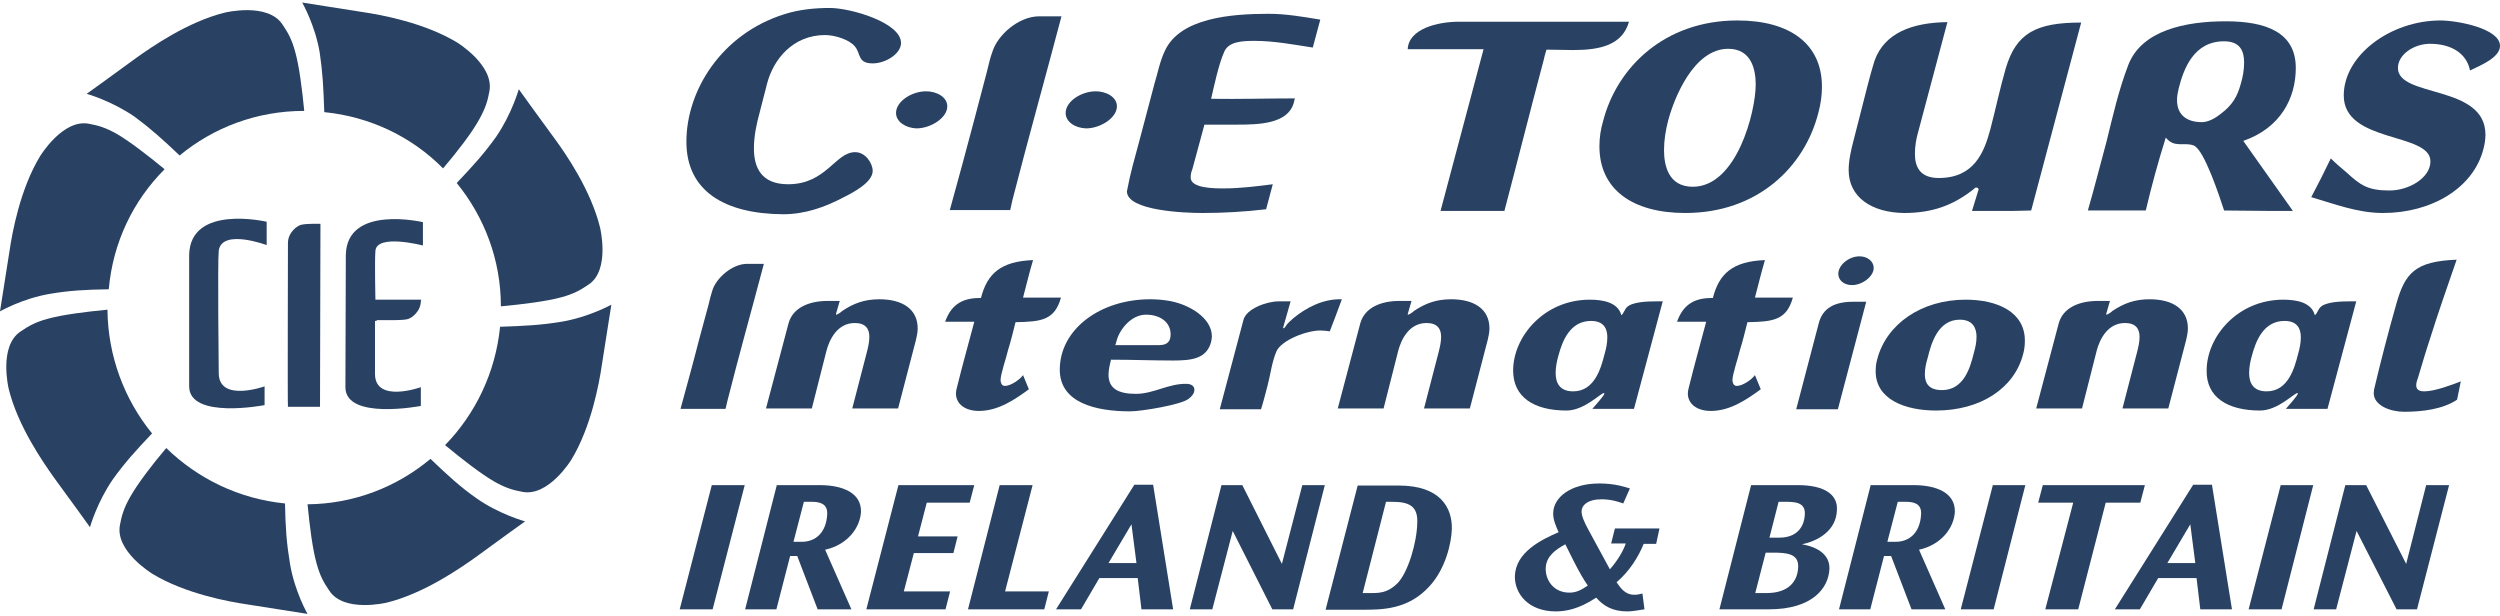
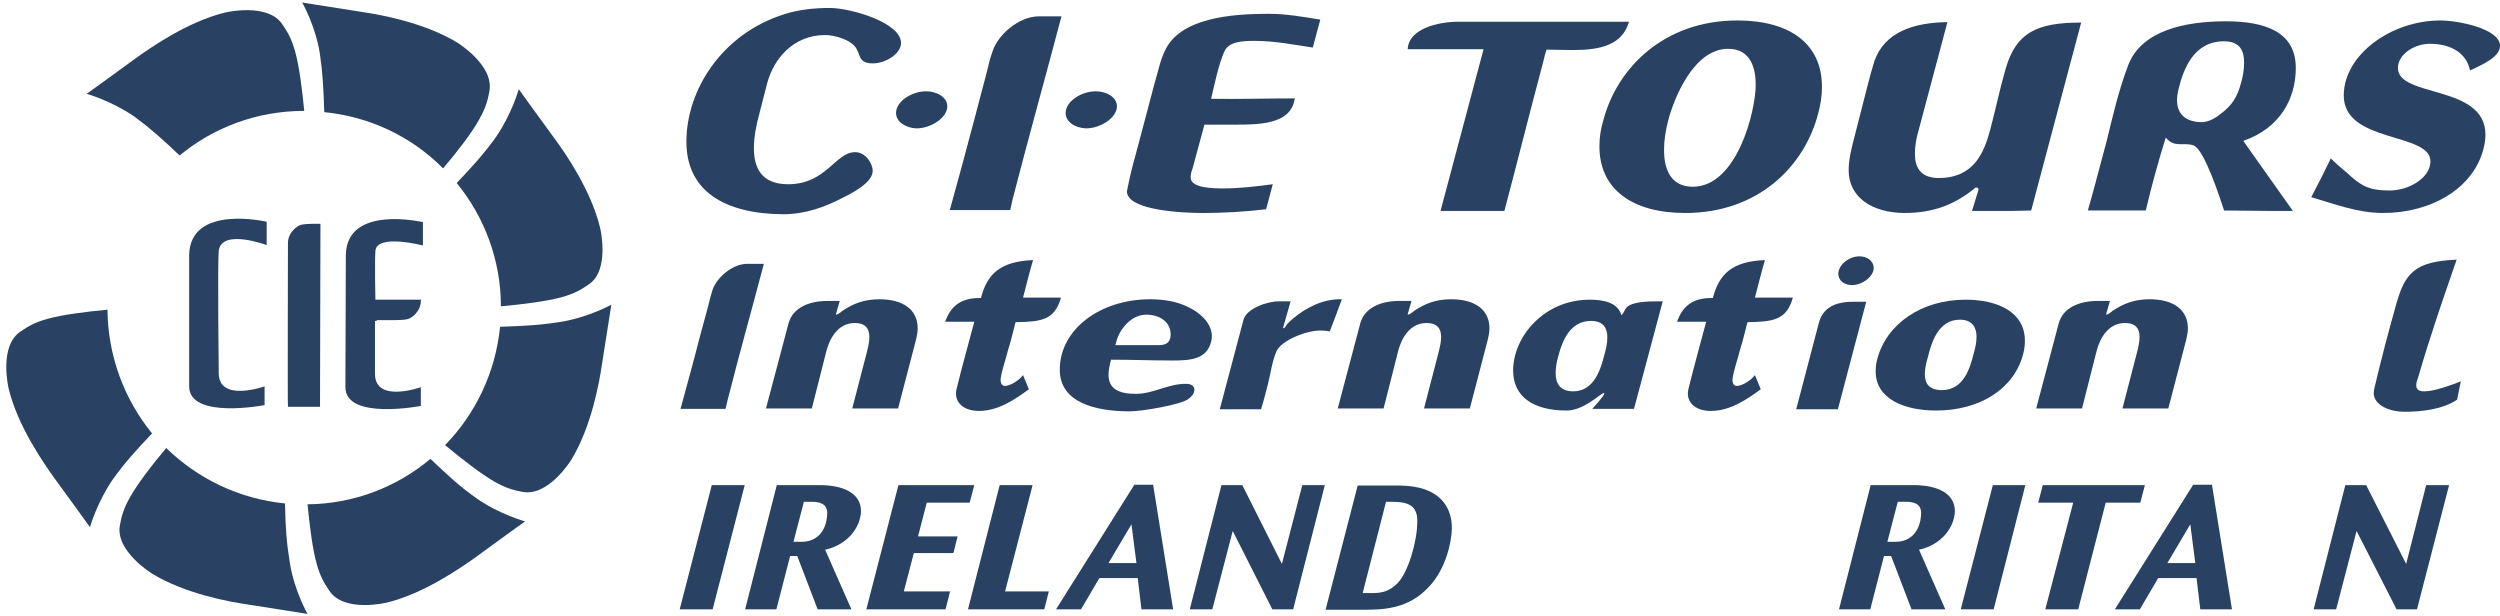
<svg xmlns="http://www.w3.org/2000/svg" width="146" height="36" viewBox="0 0 146 36" fill="none">
  <path d="M40.086 8.277C40.086 5.259 42.155 1.974 45.805 0.83C46.633 0.562 47.558 0.465 48.458 0.465C49.675 0.465 52.62 1.317 52.62 2.509C52.62 3.142 51.719 3.702 50.965 3.702C50.064 3.702 50.283 3.118 49.918 2.704C49.602 2.314 48.75 2.047 48.19 2.047C46.292 2.047 45.172 3.483 44.807 4.846L44.369 6.549C44.175 7.255 44.029 7.961 44.029 8.667C44.029 9.762 44.442 10.76 46.024 10.76C48.263 10.76 48.774 8.886 49.943 8.886C50.551 8.886 50.965 9.543 50.965 9.981C50.965 10.638 49.87 11.222 49.237 11.538C48.166 12.098 47.022 12.512 45.732 12.512C42.301 12.488 40.086 11.149 40.086 8.277Z" fill="#294263" />
  <path d="M52.328 6.598C52.328 5.916 53.253 5.332 54.08 5.332C54.713 5.332 55.322 5.673 55.322 6.208C55.322 6.89 54.348 7.498 53.521 7.498C52.888 7.474 52.328 7.109 52.328 6.598Z" fill="#294263" />
  <path d="M56.905 6.963C57.148 6.038 57.391 5.113 57.635 4.188C57.732 3.775 57.83 3.361 57.975 2.972C58.268 2.071 59.46 0.952 60.701 0.952H61.991C61.042 4.554 60.044 8.107 59.119 11.709C59.071 11.879 59.046 12.098 58.998 12.268H55.469C55.956 10.492 56.442 8.74 56.905 6.963Z" fill="#294263" />
  <path d="M62.234 6.598C62.234 5.916 63.159 5.332 63.987 5.332C64.62 5.332 65.228 5.673 65.228 6.208C65.228 6.89 64.254 7.498 63.427 7.498C62.77 7.474 62.234 7.109 62.234 6.598Z" fill="#294263" />
  <path d="M71.507 2.996C71.167 3.75 70.923 4.943 70.729 5.77C72.359 5.795 74.014 5.746 75.621 5.746C75.596 5.843 75.572 5.916 75.547 6.038C75.182 7.231 73.528 7.279 72.262 7.279H70.534H70.339L69.633 9.883C69.561 10.054 69.536 10.2 69.536 10.37C69.536 11.003 70.923 11.003 71.459 11.003C72.432 11.003 73.382 10.881 74.331 10.76L73.941 12.22C72.7 12.366 71.459 12.439 70.218 12.439C69.22 12.439 65.812 12.317 65.812 11.173C65.812 11.125 65.837 11.1 65.837 11.052C66.007 10.127 66.275 9.202 66.518 8.302L67.419 4.894C67.614 4.261 67.735 3.58 68.027 2.972C68.903 1.049 71.873 0.806 74.087 0.806C75.085 0.806 76.083 0.976 77.105 1.146L76.667 2.777C75.547 2.607 74.428 2.387 73.26 2.387C72.505 2.387 71.775 2.436 71.507 2.996Z" fill="#294263" />
  <path d="M84.134 12.293L86.64 2.874H82.211C82.26 1.682 83.963 1.268 85.204 1.268H95.134C94.745 2.631 93.455 2.923 91.873 2.923C91.362 2.923 90.826 2.899 90.315 2.899C90.242 3.118 90.194 3.312 90.145 3.531C89.366 6.452 88.636 9.372 87.857 12.317H84.134" fill="#294263" />
  <path d="M98.42 12.439C102.655 12.439 105.38 9.737 106.183 6.622C106.329 6.087 106.402 5.576 106.402 5.065C106.402 2.558 104.528 1.195 101.462 1.195C97.203 1.195 94.428 3.945 93.625 7.06C93.479 7.547 93.406 8.034 93.406 8.545C93.406 11.076 95.353 12.439 98.42 12.439ZM100.927 2.85C102.314 2.85 102.533 4.115 102.533 4.943C102.533 6.501 101.438 10.906 98.858 10.906C97.422 10.906 97.179 9.64 97.179 8.764C97.179 8.18 97.276 7.596 97.422 7.036C97.763 5.746 98.906 2.85 100.927 2.85Z" fill="#294263" />
  <path d="M107.961 9.932C107.961 9.348 108.107 8.74 108.253 8.18L109.08 4.943C109.202 4.481 109.324 4.018 109.47 3.556C110.054 1.901 111.709 1.317 113.729 1.292L112.025 7.693C111.904 8.107 111.831 8.545 111.831 8.983C111.831 9.737 112.123 10.395 113.218 10.395C115.287 10.395 115.871 8.91 116.236 7.547C116.552 6.354 116.795 5.162 117.136 3.994C117.745 1.925 118.913 1.317 121.541 1.317L118.621 12.293C118.304 12.293 117.964 12.317 117.623 12.317H115.165L115.554 11.052L115.506 10.979C115.506 10.979 115.457 10.954 115.433 10.954C115.335 10.954 115.335 10.979 115.287 11.027C114.094 11.976 112.877 12.439 111.198 12.439C109.299 12.415 107.961 11.514 107.961 9.932Z" fill="#294263" />
  <path d="M124.948 12.293H125.313C125.653 10.857 126.043 9.421 126.481 8.034C126.992 8.667 127.527 8.277 128.111 8.496C128.744 8.74 129.669 11.636 129.888 12.293C130.716 12.293 131.543 12.317 132.395 12.317H133.904C132.93 10.954 131.981 9.591 131.008 8.229C133.174 7.474 134.074 5.746 134.074 3.969C134.074 1.876 132.322 1.244 129.985 1.244C127.6 1.244 125.069 1.779 124.29 3.799C123.731 5.259 123.39 6.768 123.025 8.253C122.66 9.591 122.319 10.954 121.93 12.293H124.948ZM128.598 7.133C127.6 7.133 127.138 6.622 127.138 5.843C127.138 5.6 127.187 5.381 127.235 5.162C127.527 4.018 128.111 2.412 129.888 2.412C130.837 2.412 131.056 2.996 131.056 3.653C131.056 4.067 130.983 4.505 130.862 4.894C130.667 5.624 130.375 6.136 129.693 6.647C129.426 6.866 128.988 7.133 128.598 7.133Z" fill="#294263" />
  <path d="M136.12 9.251C136.412 9.543 136.729 9.81 137.045 10.078C137.848 10.808 138.262 11.125 139.552 11.125C140.672 11.125 141.937 10.395 141.937 9.421C141.937 7.717 136.875 8.375 136.875 5.576C136.875 3.215 139.625 1.195 142.521 1.195C143.495 1.195 146.001 1.657 146.001 2.68C146.001 3.361 144.858 3.823 144.249 4.115C144.054 3.118 143.154 2.558 141.913 2.558C140.964 2.558 140.039 3.191 140.039 3.969C140.039 5.722 145.15 4.919 145.15 7.863C145.15 8.155 145.101 8.448 145.028 8.715C144.444 10.979 142.01 12.439 139.163 12.439C137.678 12.439 136.315 11.903 134.977 11.514C135.366 10.784 135.755 10.005 136.12 9.251Z" fill="#294263" />
  <path d="M40.813 19.886C41.008 19.205 41.178 18.499 41.373 17.817C41.446 17.501 41.519 17.209 41.616 16.917C41.835 16.26 42.736 15.408 43.636 15.408H44.61C43.904 18.085 43.149 20.762 42.468 23.464C42.444 23.61 42.395 23.756 42.371 23.878H39.742C40.107 22.539 40.472 21.225 40.813 19.886Z" fill="#294263" />
  <path d="M48.823 18.377C48.92 18.377 49.115 18.231 49.188 18.158C49.845 17.72 50.478 17.477 51.354 17.477C52.717 17.477 53.593 18.061 53.593 19.18C53.593 19.399 53.545 19.618 53.496 19.837C53.155 21.176 52.79 22.515 52.449 23.853H49.772L50.624 20.568C50.697 20.276 50.77 19.983 50.77 19.667C50.77 19.205 50.551 18.864 49.918 18.864C48.896 18.864 48.434 19.837 48.263 20.495L47.411 23.853H44.734L46.049 18.888C46.292 17.988 47.217 17.574 48.336 17.574H49.042C48.969 17.842 48.896 18.085 48.823 18.329V18.377Z" fill="#294263" />
  <path d="M58.676 22.539C59.041 22.539 59.576 22.15 59.746 21.906L60.087 22.734C59.284 23.318 58.31 23.999 57.167 23.999C56.388 23.999 55.828 23.61 55.828 22.977C55.828 22.855 55.852 22.758 55.877 22.661C56.193 21.371 56.558 20.081 56.899 18.791H55.195C55.512 17.915 56.072 17.379 57.288 17.404C57.653 15.968 58.456 15.262 60.331 15.189C60.111 15.919 59.941 16.649 59.746 17.379C60.477 17.379 61.231 17.379 61.961 17.379C61.596 18.694 60.817 18.791 59.308 18.815C59.162 19.375 59.041 19.91 58.87 20.446C58.773 20.884 58.432 21.833 58.432 22.223C58.456 22.369 58.481 22.515 58.676 22.539Z" fill="#294263" />
  <path d="M66.344 23.001C65.371 23.001 64.738 22.734 64.738 21.882C64.738 21.59 64.811 21.298 64.884 21.006C66.101 21.006 67.294 21.054 68.51 21.054C69.581 21.054 70.457 20.957 70.725 19.983C70.749 19.862 70.774 19.765 70.774 19.643C70.774 18.548 69.387 17.72 68.145 17.55C67.829 17.501 67.488 17.477 67.172 17.477C64.251 17.477 61.891 19.229 61.891 21.59C61.891 23.512 63.959 24.023 66.004 24.023C66.661 24.023 68.997 23.634 69.411 23.293C69.606 23.147 69.752 22.977 69.752 22.758C69.752 22.539 69.557 22.417 69.289 22.417C68.243 22.393 67.367 23.001 66.344 23.001ZM65.127 20.178L65.201 19.935C65.347 19.302 66.028 18.377 66.928 18.377C67.78 18.377 68.364 18.84 68.364 19.521C68.364 19.886 68.218 20.154 67.707 20.154H65.127V20.178Z" fill="#294263" />
  <path d="M74.544 20.519C74.277 21.152 74.204 21.833 74.033 22.49C73.912 22.953 73.79 23.439 73.644 23.902H71.234L72.622 18.669C72.792 18.037 73.96 17.598 74.69 17.598H75.372L74.934 19.132L74.958 19.18C75.055 19.132 75.08 19.059 75.128 18.986C75.226 18.84 75.396 18.718 75.518 18.596C76.248 17.988 77.246 17.452 78.317 17.477H78.365C78.146 18.085 77.903 18.718 77.659 19.351C77.489 19.326 77.319 19.302 77.148 19.302C76.345 19.278 74.836 19.862 74.544 20.519Z" fill="#294263" />
  <path d="M82.214 18.377C82.311 18.377 82.506 18.231 82.579 18.158C83.236 17.72 83.869 17.477 84.745 17.477C86.108 17.477 86.984 18.061 86.984 19.18C86.984 19.399 86.935 19.618 86.886 19.837C86.546 21.176 86.181 22.515 85.84 23.853H83.163L84.015 20.568C84.088 20.276 84.161 19.983 84.161 19.667C84.161 19.205 83.942 18.864 83.309 18.864C82.287 18.864 81.824 19.837 81.654 20.495L80.802 23.853H78.125L79.439 18.888C79.683 17.988 80.607 17.574 81.727 17.574H82.433C82.36 17.842 82.287 18.085 82.214 18.329V18.377Z" fill="#294263" />
  <path d="M91.482 23.975C92.529 23.975 93.478 22.953 93.673 22.953L93.697 22.977C93.697 23.099 93.113 23.732 92.991 23.878H95.425L97.104 17.599H96.715C96.228 17.599 95.328 17.623 95.011 17.939C94.865 18.085 94.841 18.28 94.695 18.402C94.671 18.402 94.671 18.402 94.671 18.353C94.452 17.672 93.648 17.501 92.845 17.501C90.168 17.501 88.367 19.667 88.367 21.639C88.367 23.196 89.584 23.975 91.482 23.975ZM90.85 21.785C90.85 21.419 90.923 21.079 91.02 20.738C91.239 19.935 91.677 18.742 92.918 18.742C93.648 18.742 93.868 19.18 93.868 19.692C93.868 20.056 93.794 20.373 93.697 20.714C93.502 21.468 93.137 22.855 91.872 22.855C91.069 22.855 90.85 22.344 90.85 21.785Z" fill="#294263" />
  <path d="M101.418 22.539C101.783 22.539 102.318 22.15 102.489 21.906L102.829 22.734C102.026 23.318 101.053 23.999 99.909 23.999C99.13 23.999 98.57 23.61 98.57 22.977C98.57 22.855 98.595 22.758 98.619 22.661C98.935 21.371 99.3 20.081 99.641 18.791H97.938C98.254 17.915 98.814 17.379 100.031 17.404C100.396 15.968 101.199 15.262 103.073 15.189C102.854 15.919 102.683 16.649 102.489 17.379C103.219 17.379 103.973 17.379 104.703 17.379C104.338 18.694 103.559 18.791 102.051 18.815C101.905 19.375 101.783 19.91 101.612 20.446C101.515 20.884 101.174 21.833 101.174 22.223C101.199 22.369 101.223 22.515 101.418 22.539Z" fill="#294263" />
  <path d="M106.213 18.888C106.432 18.012 107.113 17.623 108.208 17.623H108.987L107.332 23.902H104.898L106.213 18.888ZM107.357 15.992C107.357 15.481 107.965 14.97 108.598 14.97C109.06 14.97 109.425 15.262 109.425 15.651C109.425 16.138 108.768 16.649 108.16 16.649C107.673 16.649 107.357 16.357 107.357 15.992Z" fill="#294263" />
  <path d="M113.068 23.975C115.648 23.975 117.643 22.685 118.155 20.665C118.228 20.397 118.252 20.154 118.252 19.886C118.252 18.231 116.67 17.501 114.796 17.501C112.192 17.501 110.172 18.937 109.636 20.957C109.563 21.2 109.539 21.444 109.539 21.687C109.539 23.318 111.243 23.975 113.068 23.975ZM114.455 18.669C115.21 18.669 115.429 19.156 115.429 19.667C115.429 20.008 115.356 20.324 115.258 20.665C115.064 21.444 114.699 22.782 113.409 22.782C112.679 22.782 112.411 22.417 112.411 21.858C112.411 21.517 112.484 21.2 112.581 20.884C112.776 20.081 113.165 18.669 114.455 18.669Z" fill="#294263" />
  <path d="M123.003 18.377C123.1 18.377 123.295 18.231 123.368 18.158C124.025 17.72 124.658 17.477 125.534 17.477C126.897 17.477 127.773 18.061 127.773 19.18C127.773 19.399 127.724 19.618 127.676 19.837C127.335 21.176 126.97 22.515 126.629 23.853H123.952L124.804 20.568C124.877 20.276 124.95 19.983 124.95 19.667C124.95 19.205 124.731 18.864 124.098 18.864C123.076 18.864 122.613 19.837 122.443 20.495L121.591 23.853H118.914L120.228 18.888C120.472 17.988 121.396 17.574 122.516 17.574H123.222C123.149 17.842 123.076 18.085 123.003 18.329V18.377Z" fill="#294263" />
-   <path d="M131.983 23.975C133.029 23.975 133.978 22.953 134.173 22.953L134.197 22.977C134.197 23.099 133.613 23.732 133.492 23.878H135.925L137.605 17.599H137.215C136.729 17.599 135.828 17.623 135.512 17.939C135.366 18.085 135.341 18.28 135.195 18.402C135.171 18.402 135.171 18.402 135.171 18.353C134.952 17.672 134.149 17.501 133.346 17.501C130.669 17.501 128.868 19.667 128.868 21.639C128.843 23.196 130.084 23.975 131.983 23.975ZM131.35 21.785C131.35 21.419 131.423 21.079 131.52 20.738C131.739 19.935 132.177 18.742 133.419 18.742C134.149 18.742 134.368 19.18 134.368 19.692C134.368 20.056 134.295 20.373 134.197 20.714C134.003 21.468 133.638 22.855 132.372 22.855C131.569 22.855 131.35 22.344 131.35 21.785Z" fill="#294263" />
  <path d="M141.911 19.789C141.667 20.519 141.448 21.273 141.229 22.003C141.18 22.174 141.107 22.32 141.107 22.49C141.107 22.734 141.253 22.855 141.57 22.855C142.178 22.855 143.152 22.49 143.712 22.271C143.639 22.636 143.566 22.977 143.493 23.342C142.665 23.902 141.448 24.048 140.402 24.048C139.598 24.048 138.625 23.683 138.625 22.953C138.625 22.88 138.649 22.807 138.649 22.734C139.039 21.079 139.477 19.399 139.939 17.769C140.45 15.944 141.034 15.262 143.468 15.165C142.933 16.722 142.397 18.231 141.911 19.789Z" fill="#294263" />
  <path d="M18.938 6.549C21.64 6.817 24.073 8.009 25.875 9.835C26.702 8.861 27.554 7.766 27.992 6.963C28.357 6.306 28.479 5.892 28.576 5.357C28.892 3.823 26.702 2.485 26.702 2.485C24.779 1.317 22.2 0.854 21.202 0.708C19.498 0.44 17.648 0.148 17.648 0.148C17.648 0.148 18.403 1.463 18.671 3.069C18.841 4.213 18.89 5.113 18.938 6.549Z" fill="#294263" />
  <path d="M10.49 9.08C12.461 7.45 14.992 6.476 17.767 6.476C17.645 5.211 17.475 3.848 17.231 2.996C17.037 2.29 16.817 1.901 16.501 1.438C15.649 0.124 13.143 0.733 13.143 0.733C10.952 1.268 8.81 2.777 7.983 3.361C6.596 4.383 5.062 5.478 5.062 5.478C5.062 5.478 6.523 5.892 7.861 6.817C8.786 7.498 9.492 8.131 10.49 9.08Z" fill="#294263" />
-   <path d="M9.613 9.883C8.64 9.08 7.569 8.253 6.814 7.815C6.157 7.45 5.744 7.328 5.208 7.231C3.675 6.914 2.336 9.129 2.336 9.129C1.168 11.052 0.706 13.631 0.56 14.629C0.292 16.333 0 18.183 0 18.183C0 18.183 1.314 17.428 2.921 17.16C4.064 16.966 4.965 16.917 6.352 16.893C6.595 14.143 7.788 11.709 9.613 9.883Z" fill="#294263" />
  <path d="M6.276 18.085C5.01 18.207 3.647 18.377 2.771 18.621C2.065 18.815 1.676 19.034 1.214 19.351C-0.101 20.203 0.508 22.709 0.508 22.709C1.043 24.9 2.552 27.041 3.136 27.869C4.158 29.256 5.254 30.789 5.254 30.789C5.254 30.789 5.667 29.329 6.592 27.991C7.274 27.041 7.906 26.336 8.88 25.313C7.274 23.342 6.3 20.811 6.276 18.085Z" fill="#294263" />
  <path d="M16.645 29.402C13.944 29.134 11.534 27.942 9.709 26.165C8.881 27.139 8.03 28.258 7.592 29.037C7.227 29.694 7.105 30.108 7.008 30.643C6.691 32.177 8.906 33.515 8.906 33.515C10.829 34.683 13.408 35.146 14.406 35.292C16.11 35.559 17.959 35.852 17.959 35.852C17.959 35.852 17.205 34.537 16.937 32.931C16.742 31.763 16.669 30.838 16.645 29.402Z" fill="#294263" />
  <path d="M27.842 29.11C26.869 28.429 26.187 27.796 25.14 26.798C23.194 28.429 20.687 29.427 17.961 29.451C18.083 30.716 18.253 32.079 18.496 32.931C18.691 33.637 18.91 34.026 19.227 34.489C20.078 35.803 22.585 35.194 22.585 35.194C24.775 34.659 26.917 33.15 27.745 32.566C29.132 31.544 30.665 30.449 30.665 30.449C30.665 30.449 29.156 30.035 27.842 29.11Z" fill="#294263" />
  <path d="M32.782 18.791C31.59 18.986 30.665 19.034 29.205 19.083C28.937 21.76 27.769 24.17 25.992 25.995C26.99 26.822 28.085 27.674 28.888 28.137C29.546 28.502 29.959 28.623 30.495 28.721C32.028 29.037 33.367 26.847 33.367 26.847C34.535 24.924 34.997 22.344 35.143 21.346C35.411 19.643 35.703 17.793 35.703 17.793C35.703 17.793 34.389 18.523 32.782 18.791Z" fill="#294263" />
  <path d="M35.044 13.291C34.509 11.1 33.024 8.959 32.416 8.131C31.393 6.744 30.298 5.211 30.298 5.211C30.298 5.211 29.884 6.671 28.96 8.009C28.278 8.959 27.645 9.664 26.672 10.687C28.278 12.658 29.252 15.165 29.252 17.89C30.541 17.769 31.929 17.598 32.805 17.355C33.511 17.16 33.9 16.941 34.362 16.625C35.652 15.797 35.044 13.291 35.044 13.291Z" fill="#294263" />
  <path d="M16.816 14.191C16.816 13.583 17.351 13.169 17.619 13.12C17.984 13.047 18.714 13.072 18.714 13.072L18.689 23.756H16.816C16.791 23.756 16.816 14.8 16.816 14.191Z" fill="#294263" />
  <path d="M21.997 18.694H22.533C22.533 18.694 23.433 18.718 23.774 18.645C24.041 18.596 24.577 18.183 24.577 17.574L24.601 17.501H21.924C21.924 17.501 21.875 15.238 21.924 14.654C21.997 13.631 24.699 14.337 24.699 14.337V12.974C24.699 12.974 20.245 11.928 20.196 14.897C20.196 15.432 20.172 21.249 20.172 22.612C20.172 24.559 24.577 23.707 24.577 23.707V22.612C24.577 22.612 21.924 23.561 21.9 21.858C21.9 21.249 21.9 18.742 21.9 18.742H21.997" fill="#294263" />
  <path d="M12.775 21.809C12.799 23.512 15.452 22.563 15.452 22.563V23.659C15.452 23.659 11.047 24.51 11.047 22.563C11.047 22.563 11.047 15.408 11.047 14.897C11.096 11.903 15.574 12.95 15.574 12.95V14.313C15.574 14.313 12.97 13.339 12.775 14.629C12.702 15.238 12.775 21.809 12.775 21.809Z" fill="#294263" />
  <path d="M41.618 35.584H39.695L41.569 28.331H43.492L41.618 35.584Z" fill="#294263" />
  <path d="M48.188 32.104L49.722 35.584H47.75L46.558 32.469H46.144L45.341 35.584H43.516L45.365 28.331H47.872C49.186 28.331 50.306 28.769 50.282 29.889C50.233 30.814 49.503 31.812 48.188 32.104ZM47.41 29.305H46.947L46.339 31.641H46.825C47.629 31.641 48.261 31.106 48.31 30.011C48.334 29.402 47.848 29.305 47.41 29.305Z" fill="#294263" />
  <path d="M56.63 29.354H54.123L53.612 31.325H55.924L55.68 32.298H53.368L52.784 34.537H55.486L55.218 35.584H50.594L52.468 28.331H56.897L56.63 29.354Z" fill="#294263" />
  <path d="M60.985 35.584H56.531L58.381 28.331H60.304L58.697 34.537H61.253L60.985 35.584Z" fill="#294263" />
  <path d="M66.661 35.584L66.442 33.758H64.203L63.132 35.584H61.672L66.247 28.307H67.343L68.511 35.584H66.661ZM66.077 30.619L64.738 32.882H66.369L66.077 30.619Z" fill="#294263" />
  <path d="M75.52 35.584H74.303L71.991 31.008L70.799 35.584H69.484L71.334 28.331H72.551L74.863 32.931L76.055 28.331H77.37L75.52 35.584Z" fill="#294263" />
  <path d="M83.474 34.245C82.233 35.608 80.7 35.608 79.58 35.608H77.414L79.288 28.356H81.698C84.107 28.356 84.813 29.645 84.788 30.887C84.764 31.714 84.423 33.223 83.474 34.245ZM81.284 29.305H80.943L79.58 34.635H80.164C80.748 34.635 81.162 34.513 81.624 34.051C82.233 33.418 82.744 31.69 82.768 30.546C82.817 29.524 82.257 29.305 81.284 29.305Z" fill="#294263" />
-   <path d="M96.72 31.763H95.99C95.698 32.493 95.162 33.369 94.408 34.002C94.627 34.318 94.894 34.732 95.43 34.732C95.576 34.732 95.649 34.732 95.917 34.659L96.038 35.584C95.698 35.633 95.332 35.706 95.04 35.706C94.164 35.706 93.653 35.389 93.215 34.902C92.193 35.584 91.414 35.706 90.854 35.706C89.248 35.706 88.445 34.659 88.469 33.637C88.518 32.25 90.003 31.52 91.025 31.081C90.879 30.765 90.684 30.327 90.708 29.938C90.733 29.061 91.706 28.234 93.41 28.234C94.335 28.234 94.943 28.453 95.186 28.526L94.797 29.402C94.529 29.305 94.091 29.159 93.531 29.159C92.704 29.159 92.363 29.524 92.363 29.865C92.363 30.084 92.461 30.4 92.801 31.008L94.018 33.248C94.505 32.688 94.821 32.128 94.943 31.738H94.091L94.31 30.862H96.914L96.72 31.763ZM91.876 32.712L91.414 31.787C90.83 32.104 90.295 32.493 90.27 33.175C90.246 33.856 90.708 34.61 91.657 34.61C92.071 34.61 92.363 34.44 92.728 34.197C92.534 33.929 92.217 33.394 91.876 32.712Z" fill="#294263" />
-   <path d="M105.233 31.787C106.231 31.958 106.864 32.444 106.839 33.223C106.79 34.367 105.817 35.584 103.31 35.584H100.414L102.264 28.331H104.99C106.596 28.331 107.326 28.915 107.277 29.767C107.253 31.033 106.085 31.617 105.233 31.787ZM103.505 32.274H103.116L102.507 34.635H103.164C104.478 34.635 104.99 33.929 105.014 33.102C105.038 32.323 104.332 32.274 103.505 32.274ZM104.211 29.305H103.87L103.335 31.398H103.919C104.941 31.398 105.379 30.765 105.403 30.011C105.428 29.305 104.77 29.305 104.211 29.305Z" fill="#294263" />
  <path d="M112.071 32.104L113.605 35.584H111.633L110.441 32.469H110.027L109.224 35.584H107.398L109.248 28.331H111.755C113.069 28.331 114.189 28.769 114.164 29.889C114.116 30.814 113.385 31.812 112.071 32.104ZM111.292 29.305H110.83L110.222 31.641H110.708C111.511 31.641 112.144 31.106 112.193 30.011C112.217 29.402 111.755 29.305 111.292 29.305Z" fill="#294263" />
  <path d="M116.43 35.584H114.508L116.382 28.331H118.28L116.43 35.584Z" fill="#294263" />
  <path d="M124.994 29.354H122.974L121.368 35.584H119.445L121.076 29.354H119.031L119.299 28.331H125.262L124.994 29.354Z" fill="#294263" />
  <path d="M128.497 35.584L128.278 33.758H126.039L124.968 35.584H123.508L128.083 28.307H129.178L130.347 35.584H128.497ZM127.913 30.619L126.574 32.882H128.205L127.913 30.619Z" fill="#294263" />
-   <path d="M133.243 35.584H131.32L133.194 28.331H135.093L133.243 35.584Z" fill="#294263" />
  <path d="M141.153 35.584H139.96L137.624 31.008L136.431 35.584H135.117L136.967 28.331H138.184L140.52 32.931L141.688 28.331H143.027L141.153 35.584Z" fill="#294263" />
</svg>